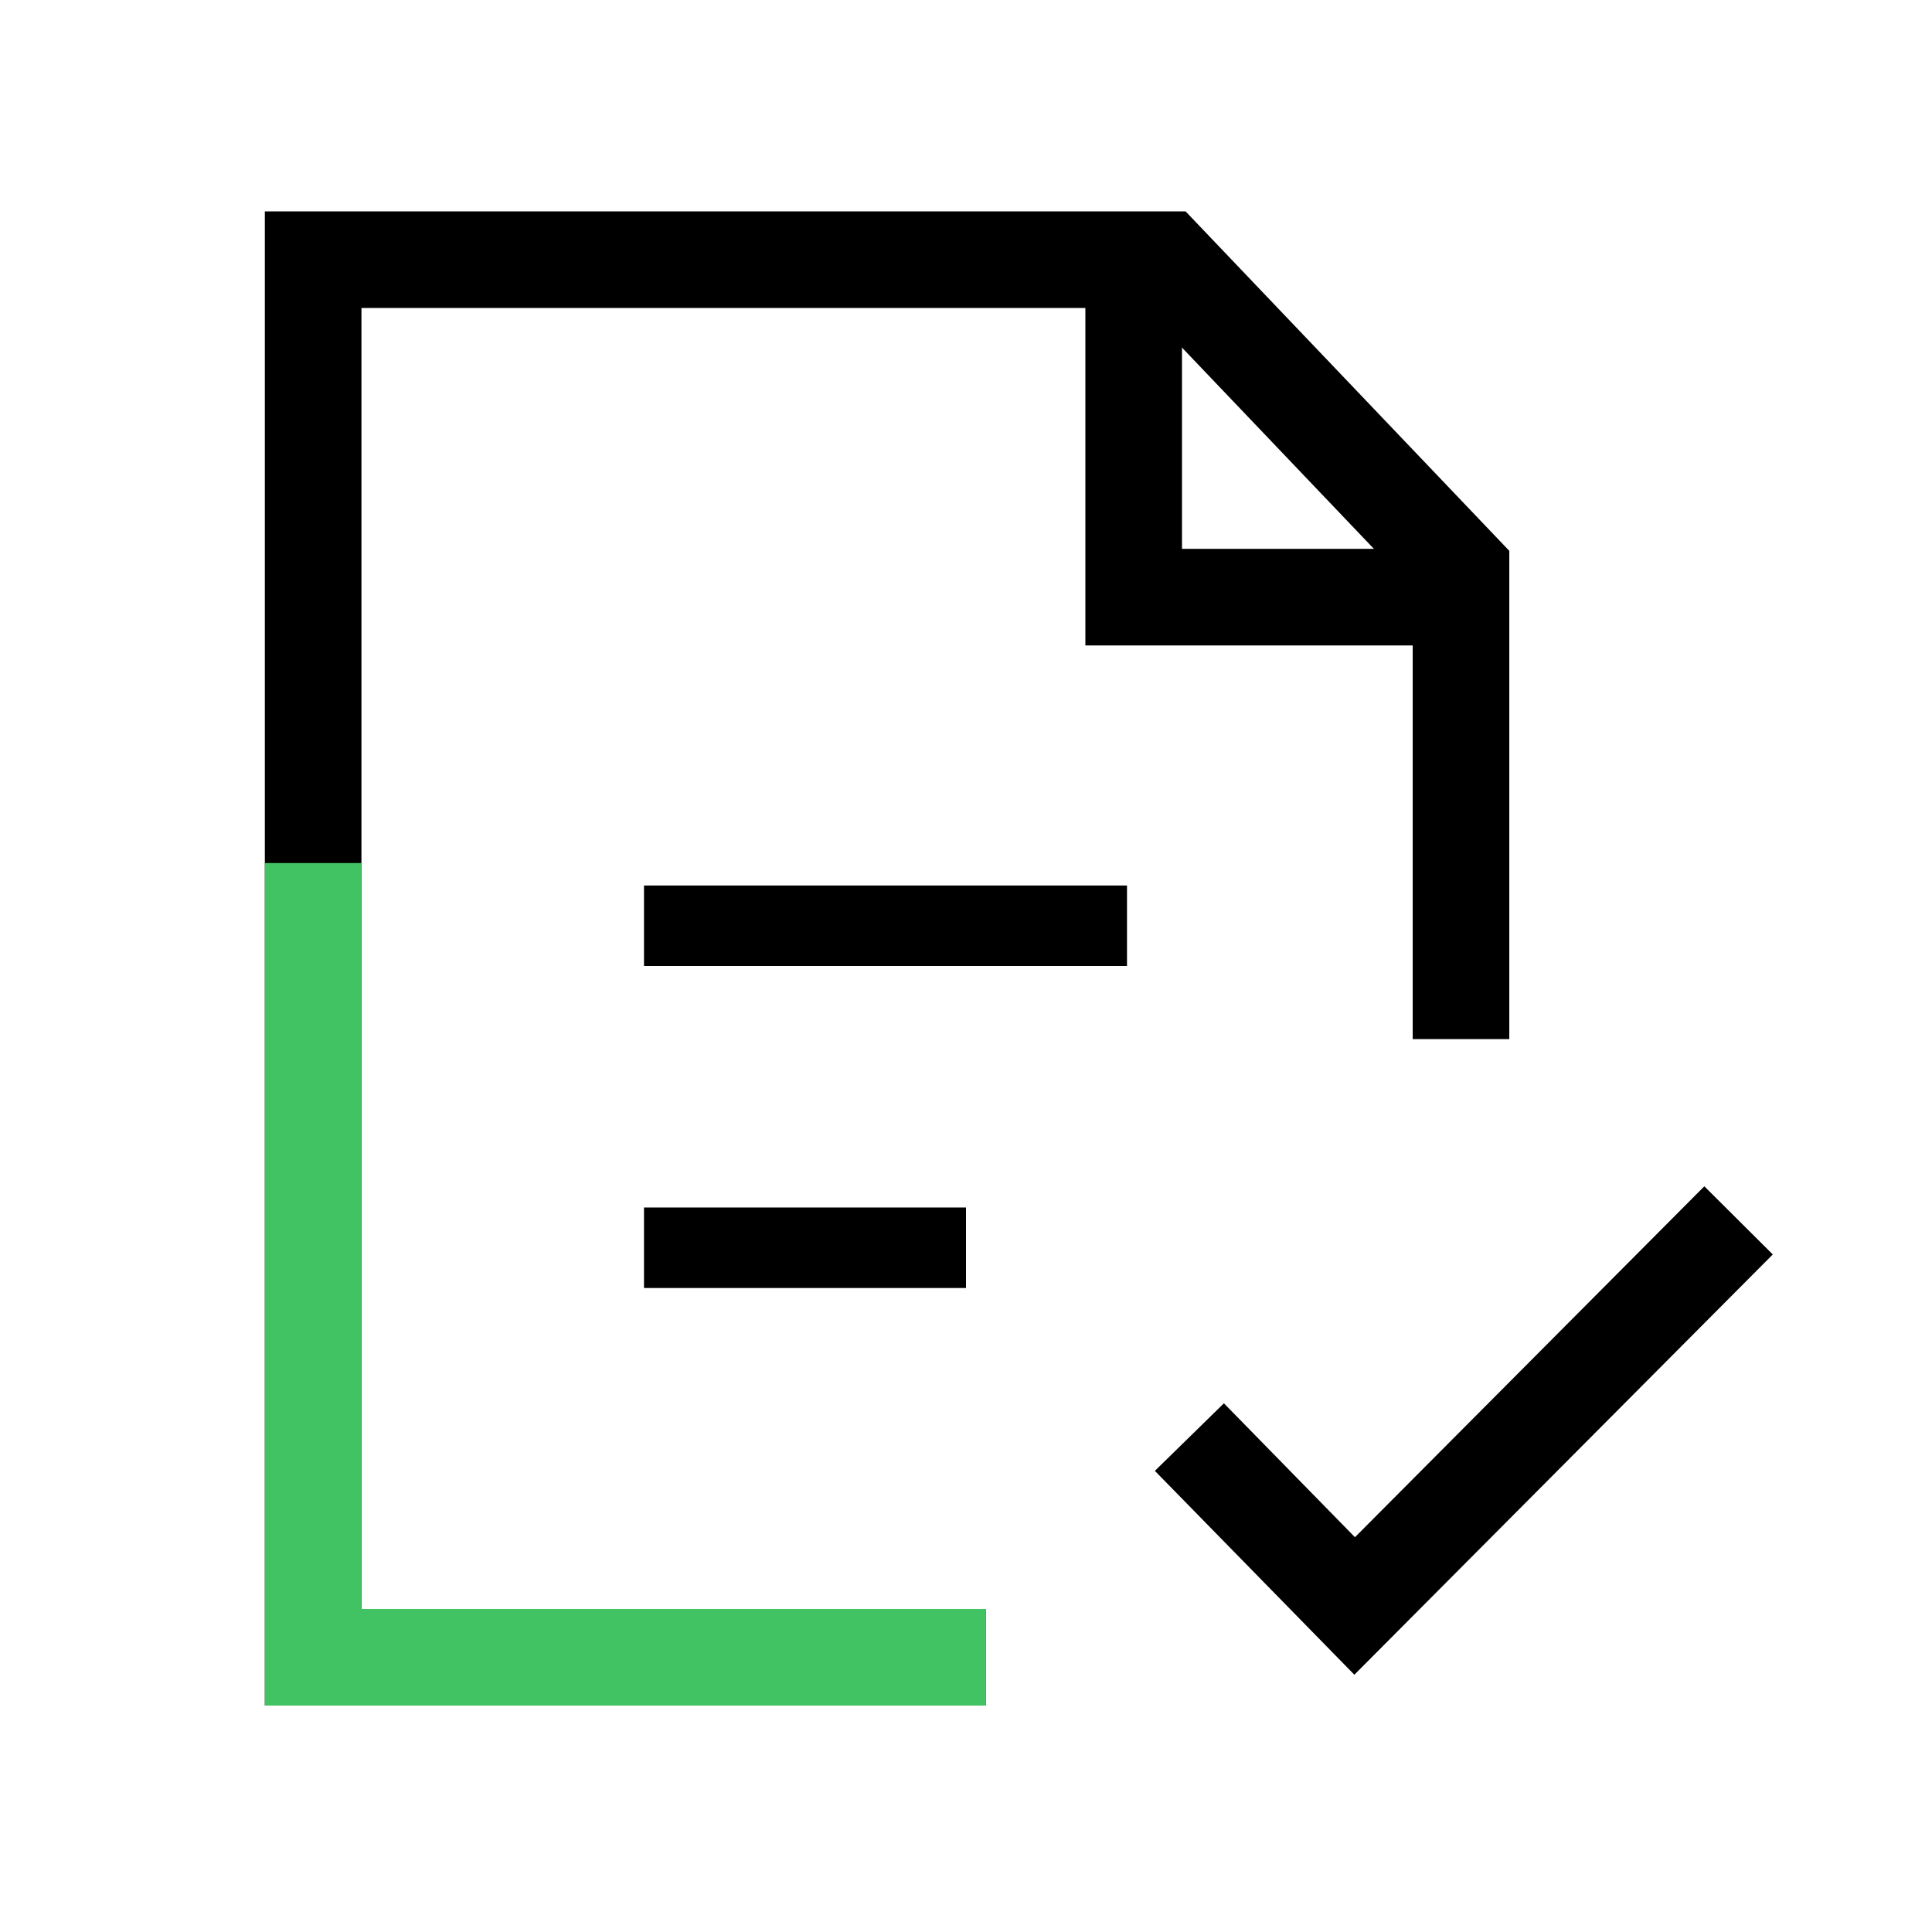
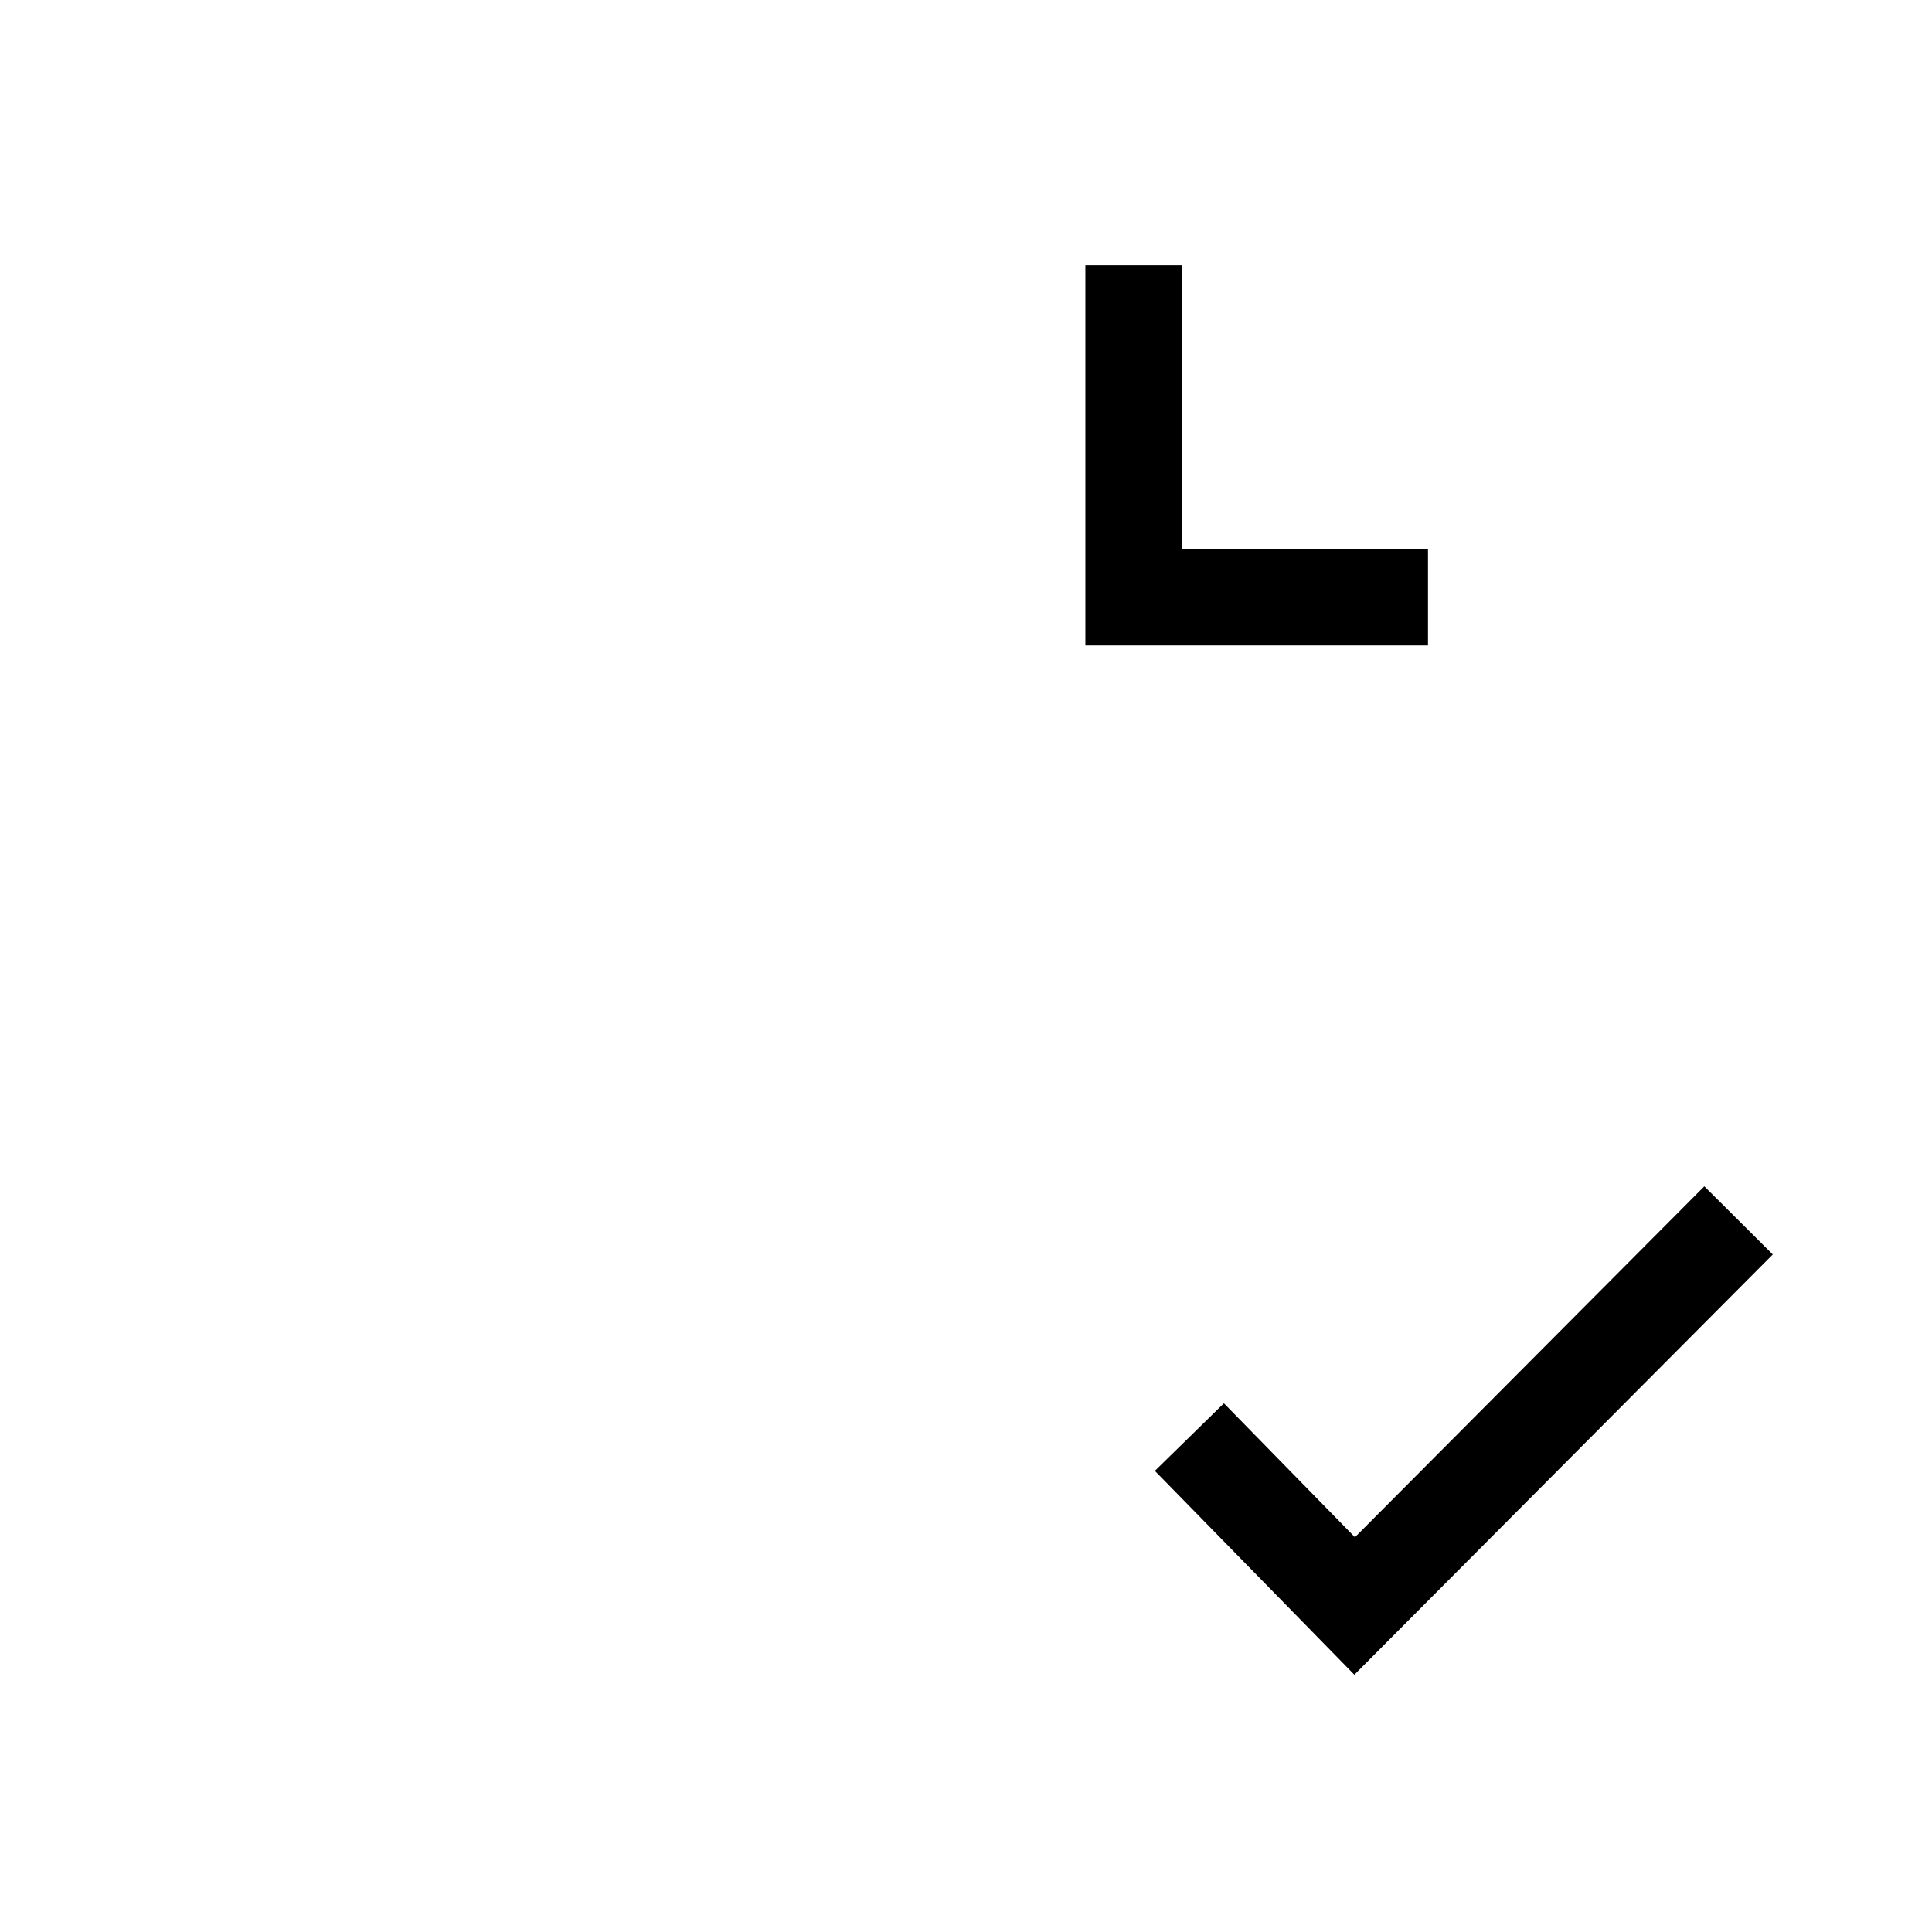
<svg xmlns="http://www.w3.org/2000/svg" version="1.1" id="Layer_1" x="0px" y="0px" width="24px" height="24px" viewBox="0 0 24 24" enable-background="new 0 0 24 24" xml:space="preserve">
  <g>
-     <polyline fill="none" stroke="#000000" stroke-width="1.2" stroke-miterlimit="10" points="12.245,20.587 3.89,20.587 3.89,3.226    14.471,3.226 18.149,7.083 18.149,9.433 18.149,12.908  " />
    <polyline fill="none" stroke="#000000" stroke-width="1.2" stroke-miterlimit="10" points="14.083,3.294 14.083,7.418    17.739,7.418  " />
-     <polyline fill="none" stroke="#41C363" stroke-width="1.2" stroke-miterlimit="10" points="12.245,20.587 3.89,20.587 3.89,10.721     " />
-     <line fill="none" stroke="#000000" stroke-miterlimit="10" x1="8" y1="11.5" x2="14" y2="11.5" />
-     <line fill="none" stroke="#000000" stroke-miterlimit="10" x1="8" y1="15.5" x2="12" y2="15.5" />
    <polyline fill="none" stroke="#000000" stroke-width="1.2" stroke-miterlimit="10" points="21.597,15.16 16.828,19.95    14.775,17.852  " />
  </g>
</svg>